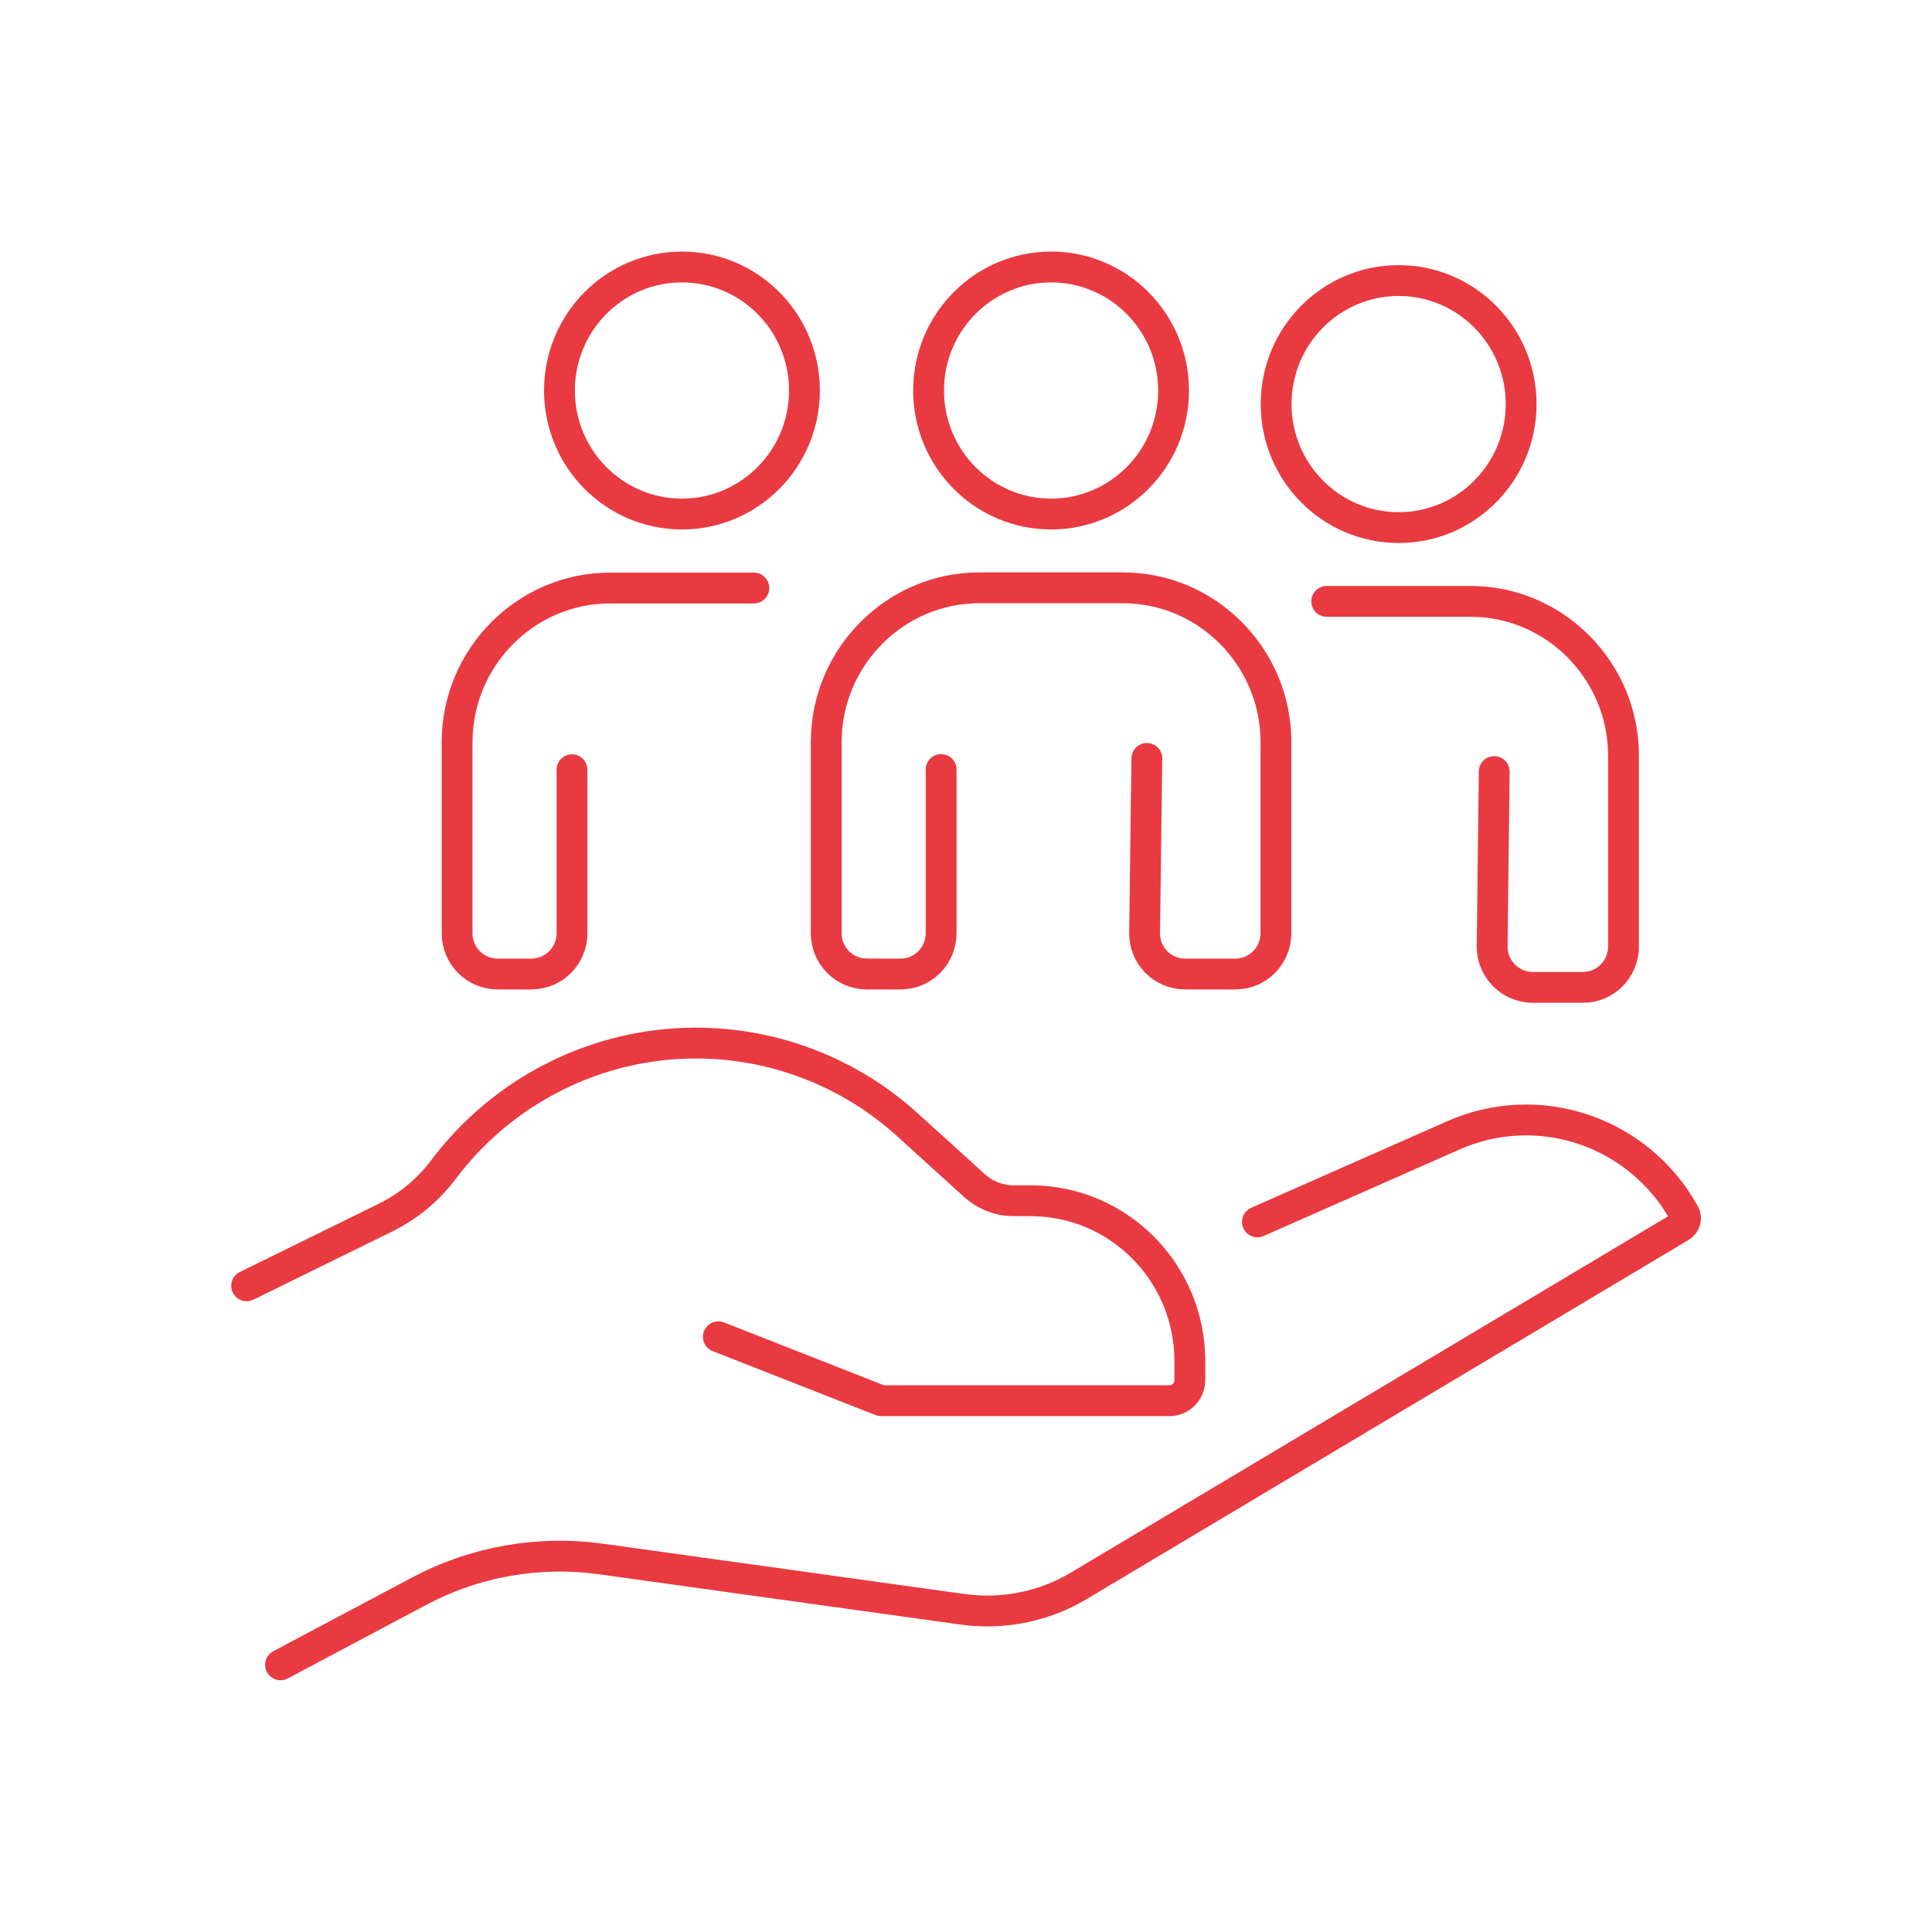
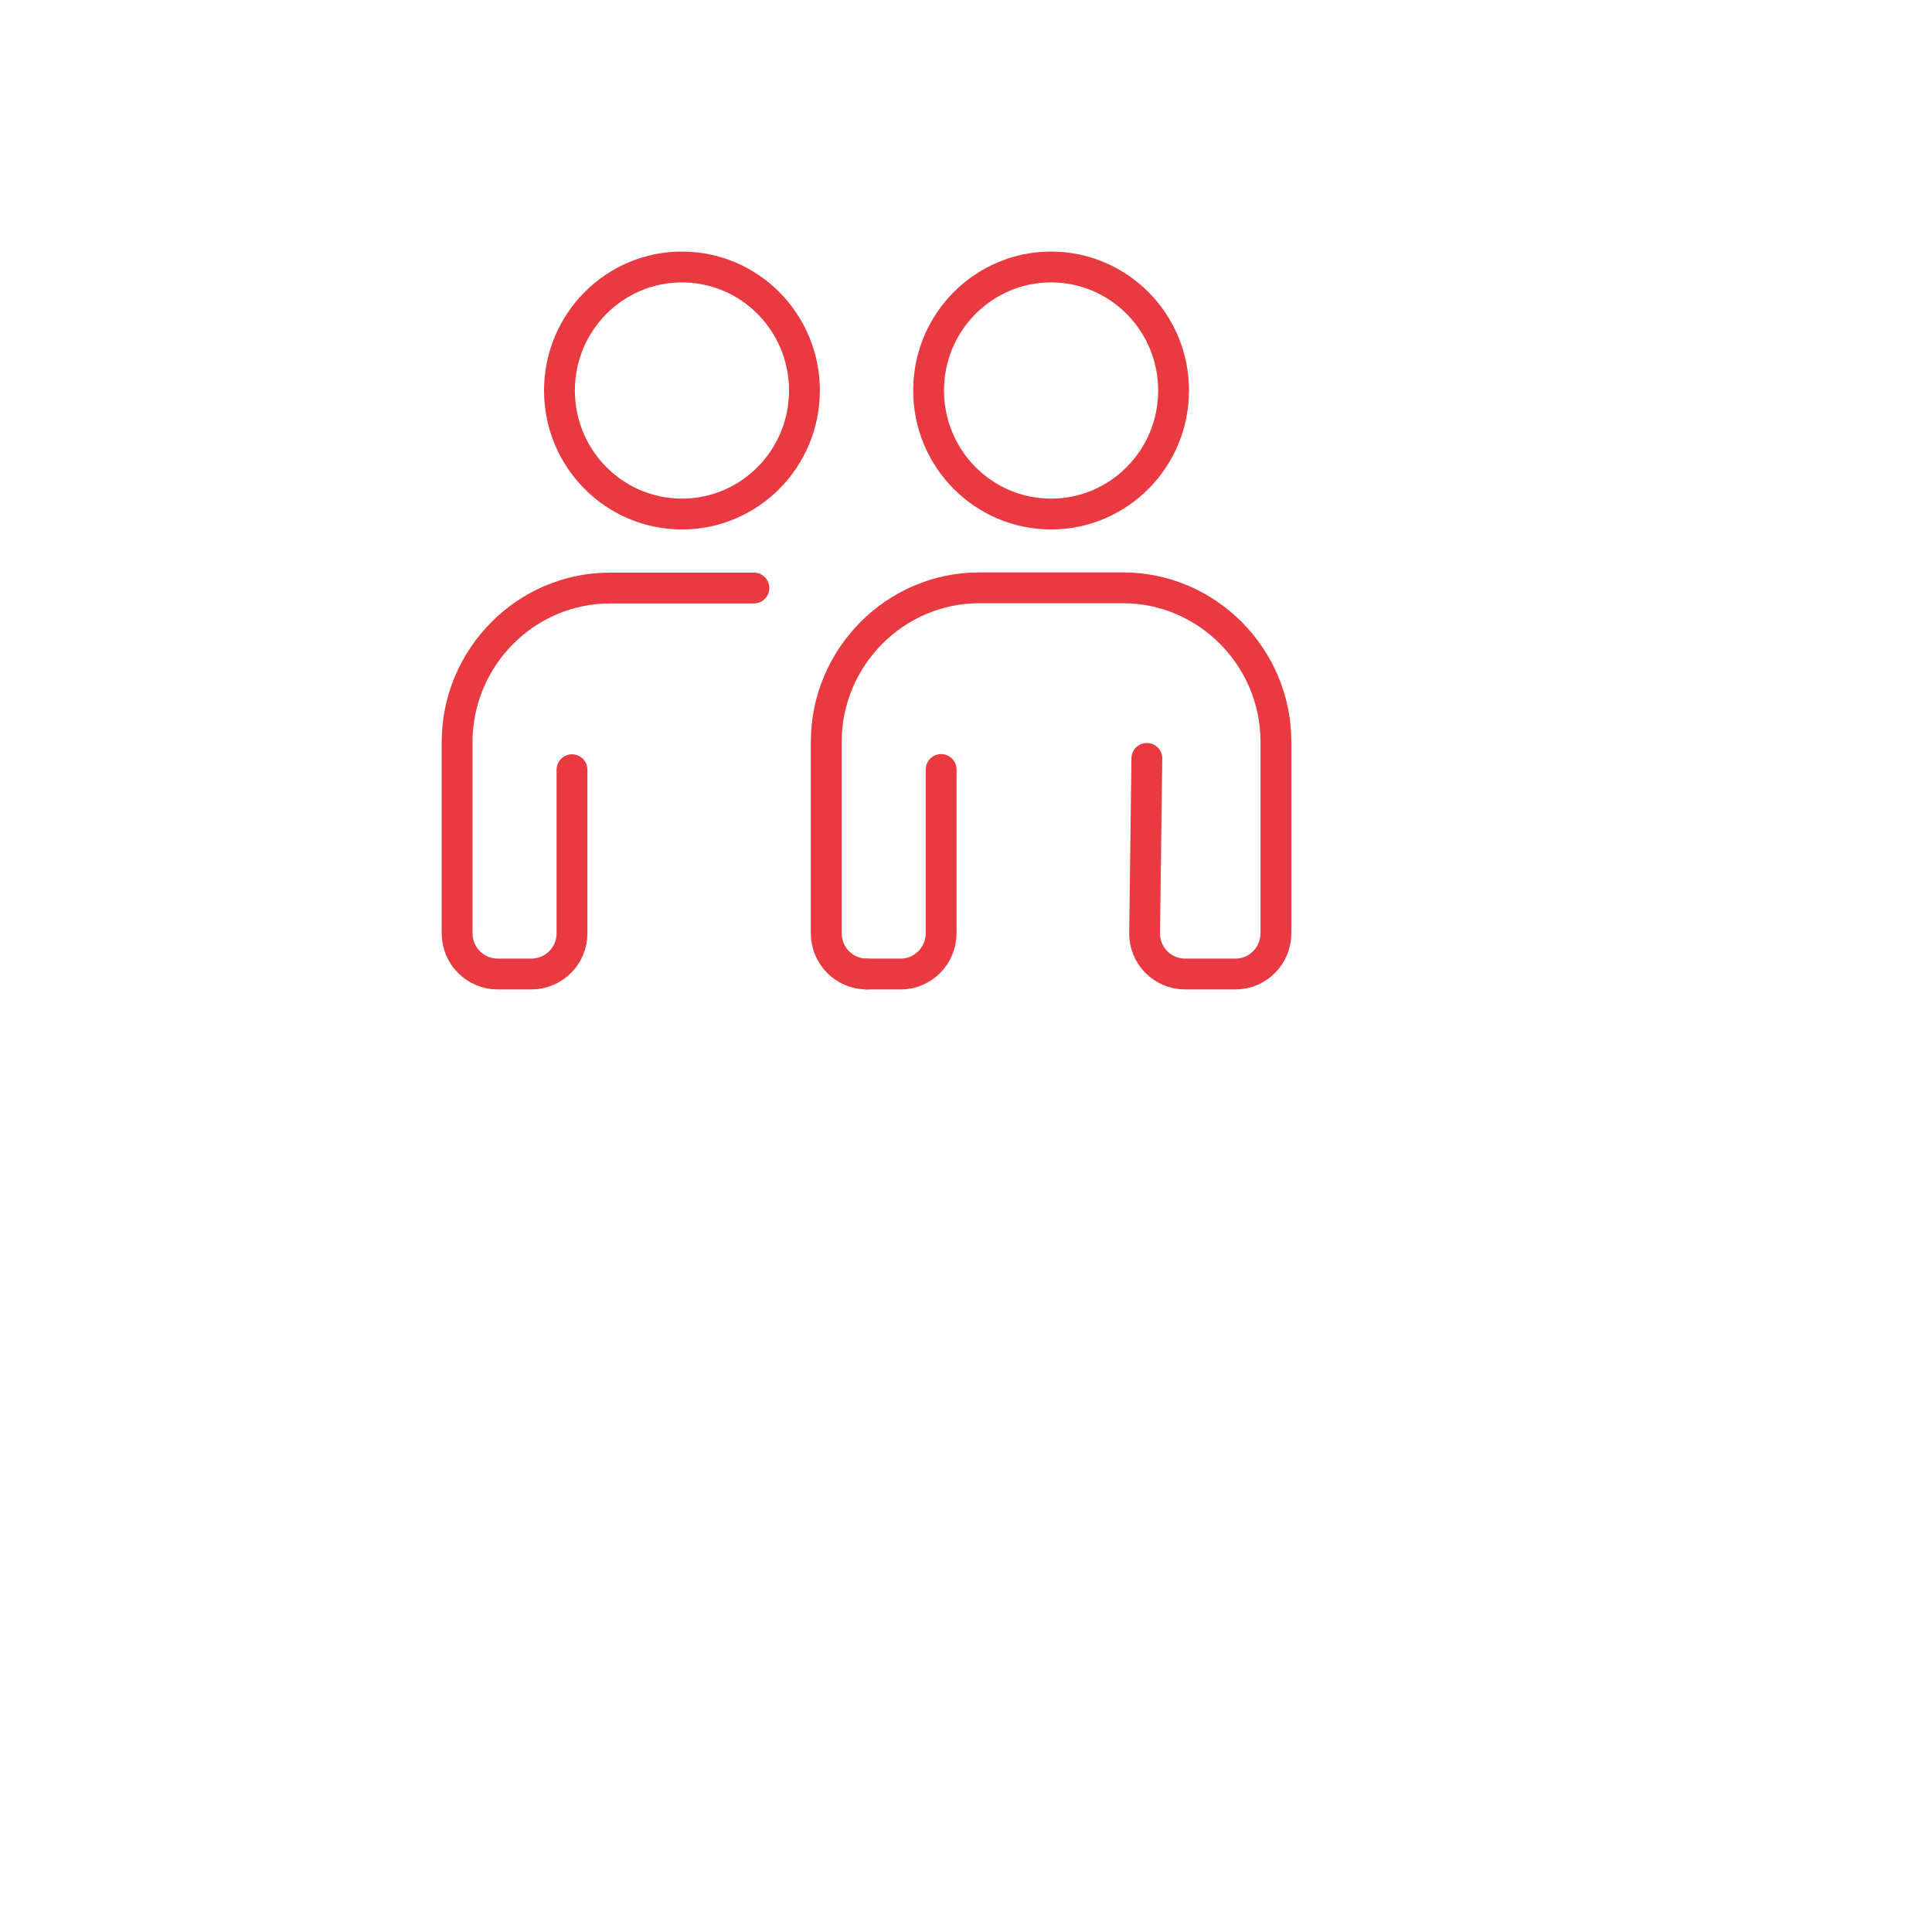
<svg xmlns="http://www.w3.org/2000/svg" id="a" data-name="Ebene 1" viewBox="0 0 94 94">
  <defs>
    <style>
      .b {
        fill: none;
        stroke: #e93a41;
        stroke-linecap: round;
        stroke-linejoin: round;
        stroke-width: 1.5px;
      }
    </style>
  </defs>
-   <path class="b" d="M12,62.56l6.74-3.31c1.12-.55,2.09-1.35,2.84-2.35,2.91-3.87,7.46-6.15,12.28-6.15,3.81,0,7.49,1.42,10.32,4l3.23,2.93c.52.47,1.2.74,1.9.74h.83c4.28,0,7.75,3.49,7.75,7.8v.93c0,.56-.45,1-.99,1h-14.03l-7.92-3.11" />
-   <path class="b" d="M61.18,59.45l9.53-4.21c4.16-1.84,9.03-.19,11.24,3.81.12.22.05.5-.17.63l-29.28,17.47c-1.7,1.02-3.7,1.42-5.66,1.15l-17.61-2.45c-3.04-.42-6.13.13-8.84,1.57l-6.74,3.58" />
  <path class="b" d="M51.14,25.01c3.29,0,5.96-2.69,5.96-6.01s-2.67-6.01-5.96-6.01-5.96,2.69-5.96,6.01,2.67,6.01,5.96,6.01Z" />
  <path class="b" d="M45.79,37.44v7.96c0,1.1-.88,1.99-1.97,1.99h-1.65c-1.09,0-1.97-.89-1.97-1.99v-9.3c0-4.12,3.35-7.5,7.44-7.5h7c4.09,0,7.44,3.37,7.44,7.5v9.3c0,1.1-.88,1.99-1.97,1.99h-2.45c-1.1,0-1.99-.9-1.97-2.01l.11-8.48" />
  <path class="b" d="M33.18,25.01c3.29,0,5.96-2.69,5.96-6.01s-2.67-6.01-5.96-6.01-5.96,2.69-5.96,6.01,2.67,6.01,5.96,6.01Z" />
  <path class="b" d="M42.17,47.39h-.02" />
  <path class="b" d="M27.83,37.45v7.96c0,1.09-.88,1.98-1.98,1.98h-1.64c-1.09,0-1.97-.89-1.97-1.98v-9.3c0-4.12,3.34-7.5,7.44-7.5h7" />
-   <path class="b" d="M68.05,25.67c3.29,0,5.96-2.69,5.96-6.01s-2.67-6.01-5.96-6.01-5.96,2.69-5.96,6.01,2.67,6.01,5.96,6.01Z" />
-   <path class="b" d="M64.55,29.26h7c4.1,0,7.44,3.38,7.44,7.5v9.29c0,1.1-.88,1.99-1.97,1.99h-2.45c-1.09,0-1.99-.91-1.97-2.01l.1-8.49" />
</svg>